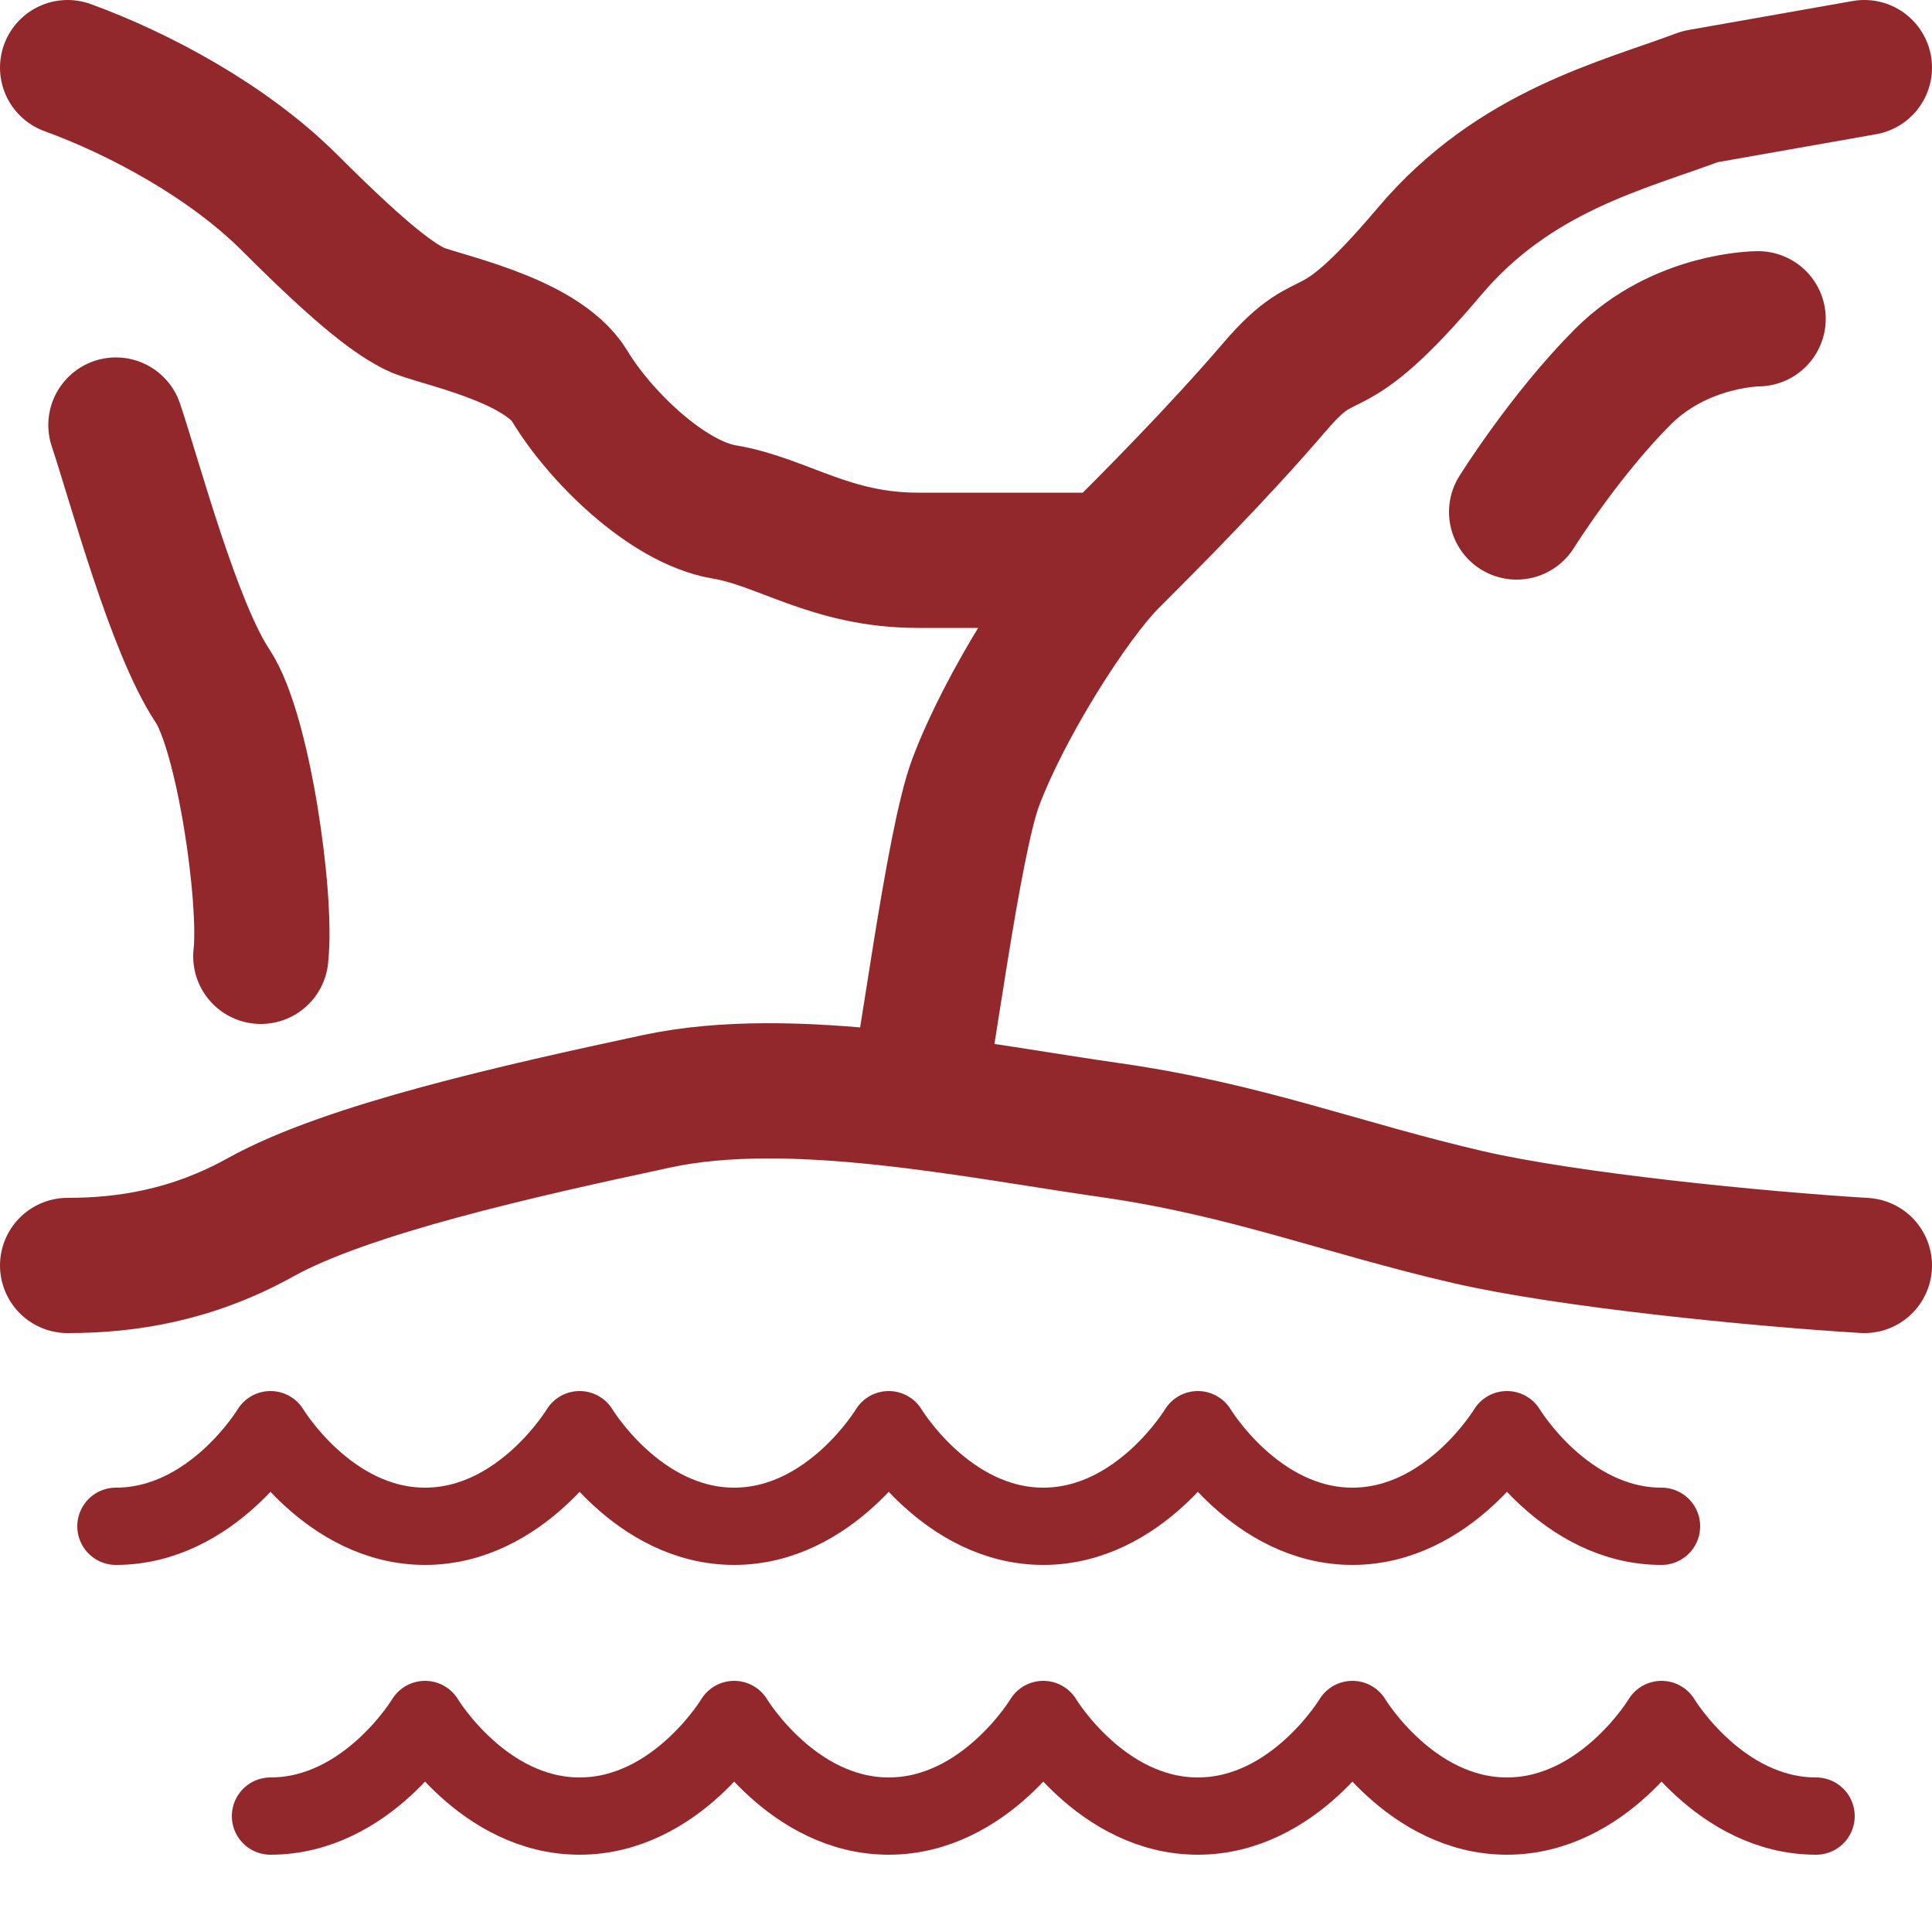
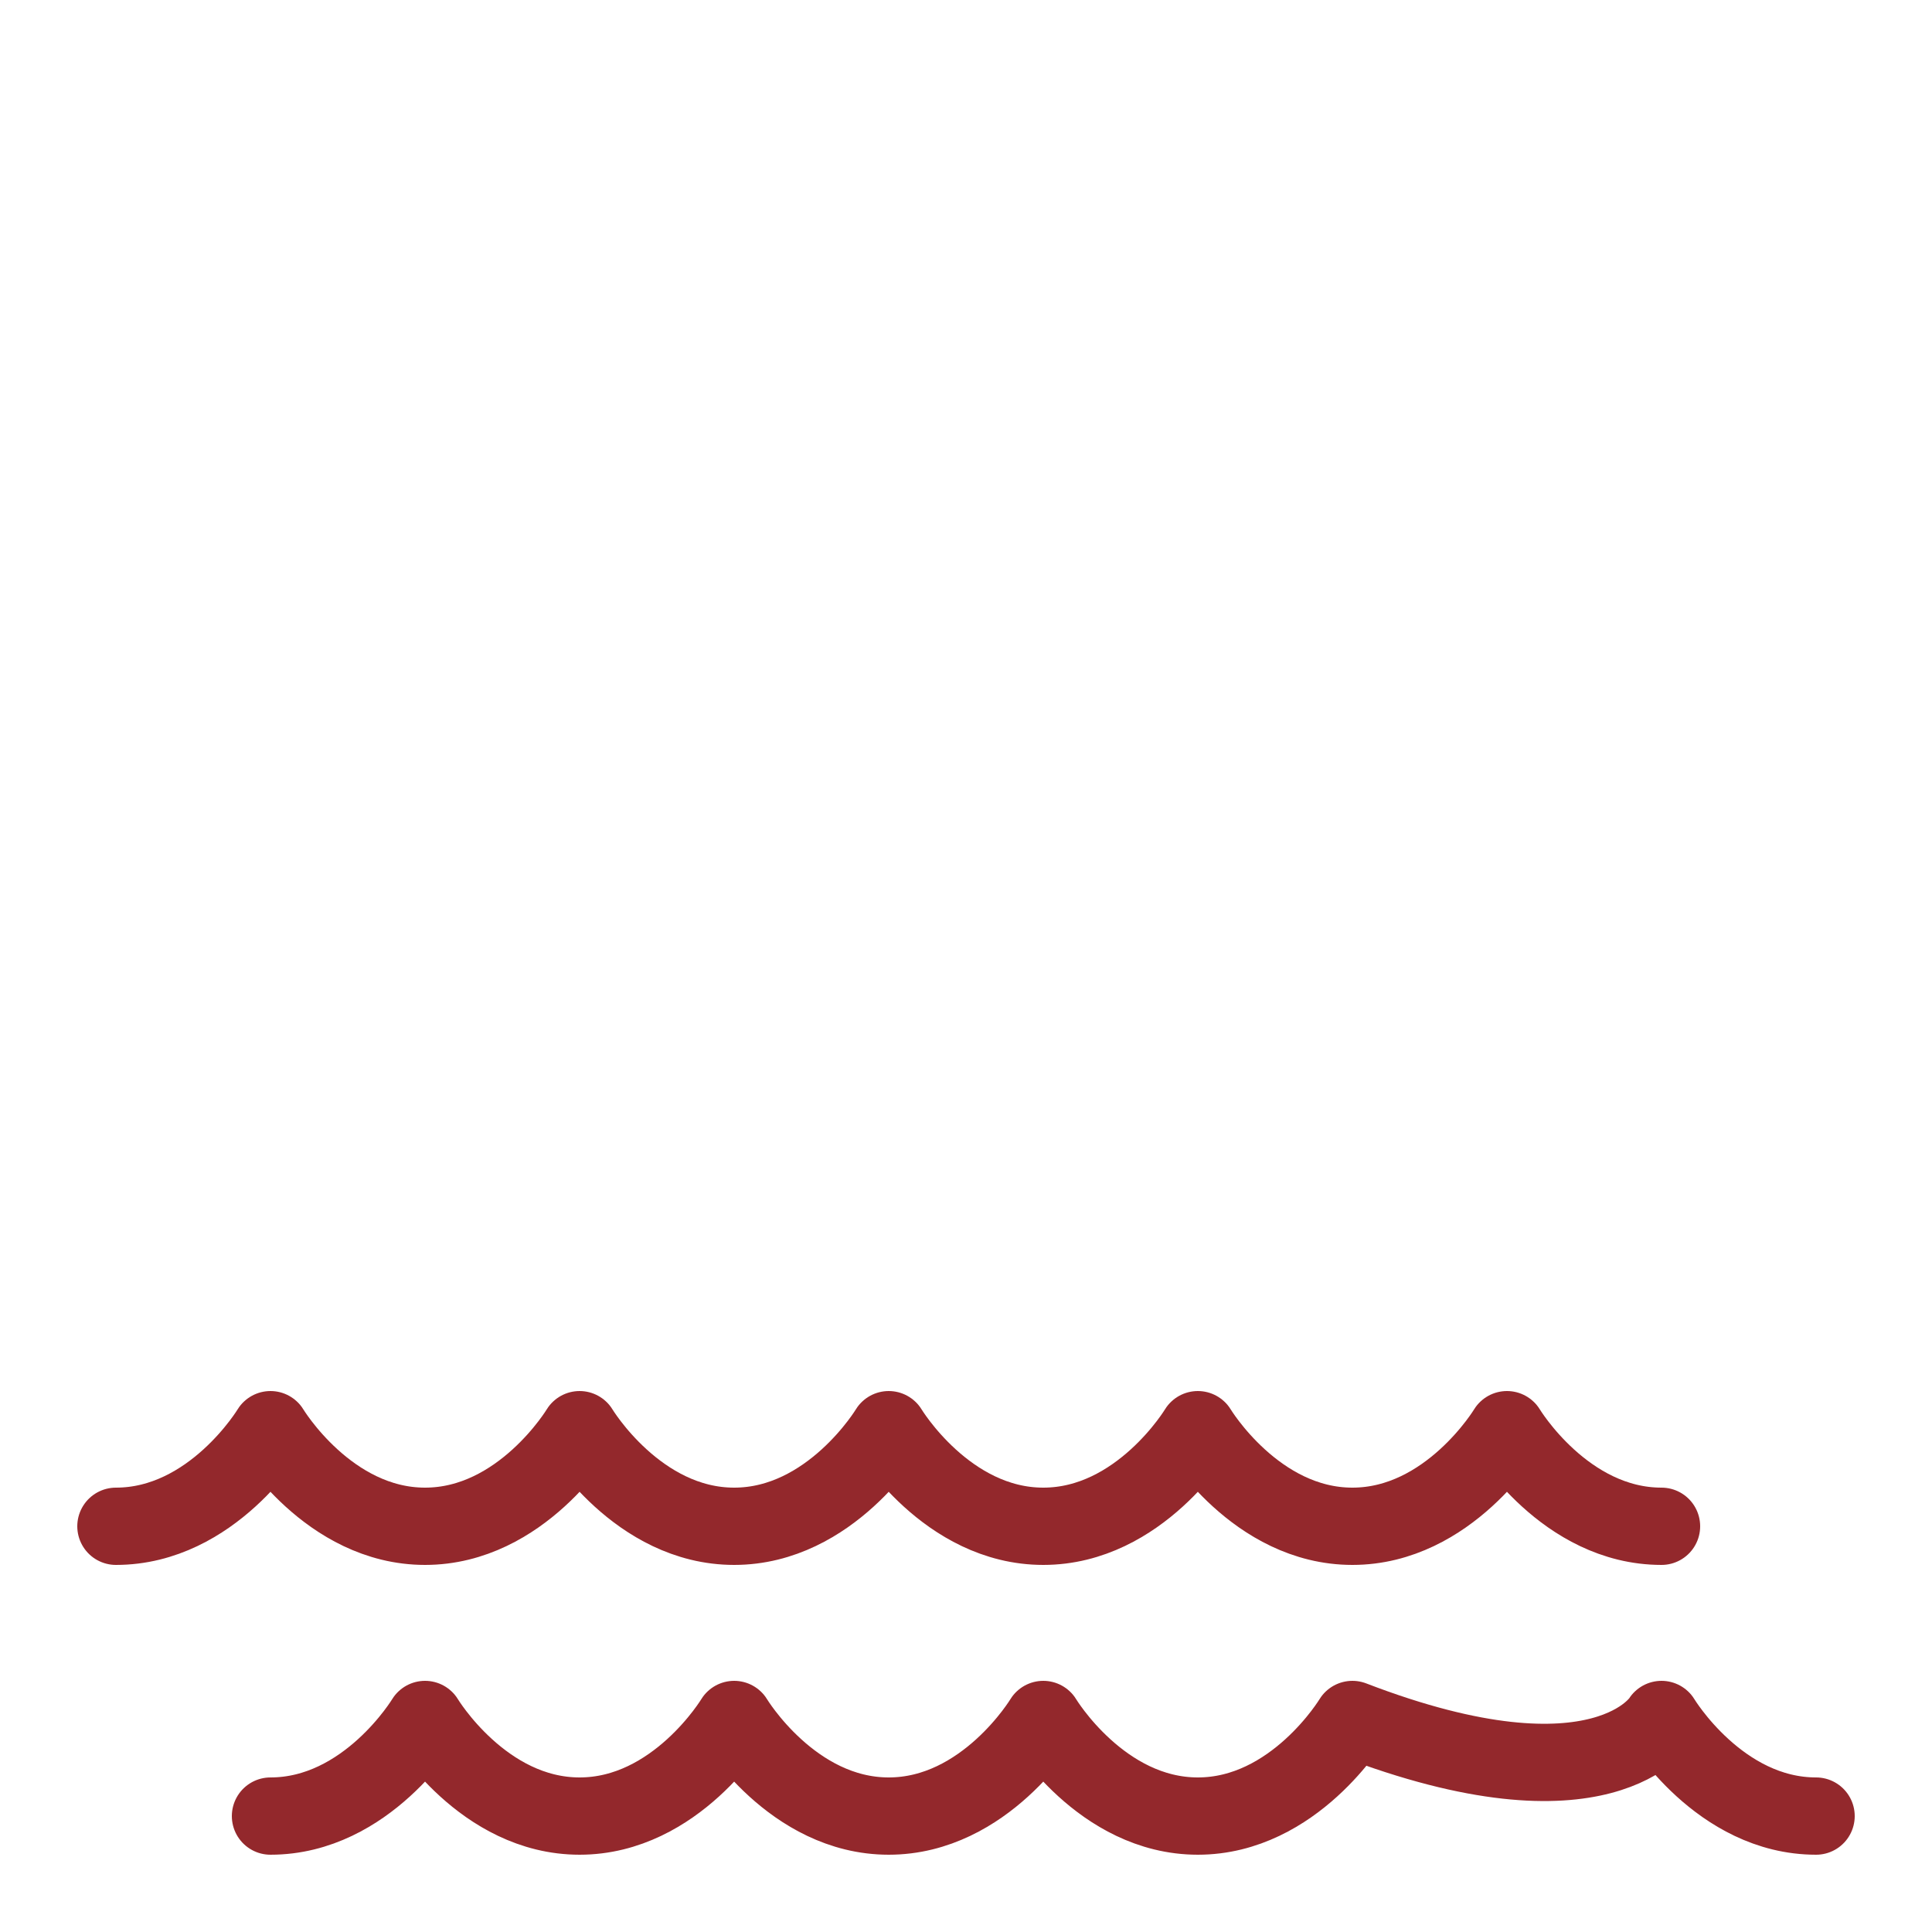
<svg xmlns="http://www.w3.org/2000/svg" width="100" height="100" viewBox="0 0 100 100" fill="none">
-   <path d="M57.5 29C59.5 27 63 23.5 66 20C69 16.5 68.5 19.5 74 13C78.4 7.8 84 6.5 88 5L96.5 3.5M57.5 29C55.5 31 52 36.5 50.5 40.5C49.3 43.7 47.876 55.333 47.376 57M57.5 29C55.667 29 51.1 29 47.5 29C43 29 40.5 27 37.5 26.5C34.5 26 31 22.5 29.5 20C28 17.5 22.5 16.5 21.5 16C20.5 15.5 19 14.5 15 10.5C11.8 7.3 7.167 4.833 3.5 3.5M96.5 65.5C91 65.167 81.2 64.2 76 63C69.5 61.5 64.5 59.5 57.5 58.5C50.5 57.5 41 55.5 34 57C27 58.5 18 60.5 13.5 63C9.9 65 6.5 65.5 3.5 65.5M13.5 49.5C13.833 46.5 12.6 37.9 11 35.5C9 32.5 7 25 6 22M78.5 26.5C78.5 26.5 81 22.5 84 19.5C87 16.5 91 16.5 91 16.5" stroke="#93282c" stroke-width="7" stroke-linecap="round" stroke-linejoin="round" />
  <path d="M6 79C11 79 14 74 14 74C14 74 17 79 22 79C27 79 30 74 30 74C30 74 33 79 38 79C43 79 46 74 46 74C46 74 49 79 54 79C59 79 62 74 62 74C62 74 65 79 70 79C75 79 78 74 78 74C78 74 81 79 86 79" stroke="#93282c" stroke-width="4" stroke-linecap="round" stroke-linejoin="round" />
-   <path d="M14 94C19 94 22 89 22 89C22 89 25 94 30 94C35 94 38 89 38 89C38 89 41 94 46 94C51 94 54 89 54 89C54 89 57 94 62 94C67 94 70 89 70 89C70 89 73 94 78 94C83 94 86 89 86 89C86 89 89 94 94 94" stroke="#93282c" stroke-width="4" stroke-linecap="round" stroke-linejoin="round" />
+   <path d="M14 94C19 94 22 89 22 89C22 89 25 94 30 94C35 94 38 89 38 89C38 89 41 94 46 94C51 94 54 89 54 89C54 89 57 94 62 94C67 94 70 89 70 89C83 94 86 89 86 89C86 89 89 94 94 94" stroke="#93282c" stroke-width="4" stroke-linecap="round" stroke-linejoin="round" />
</svg>